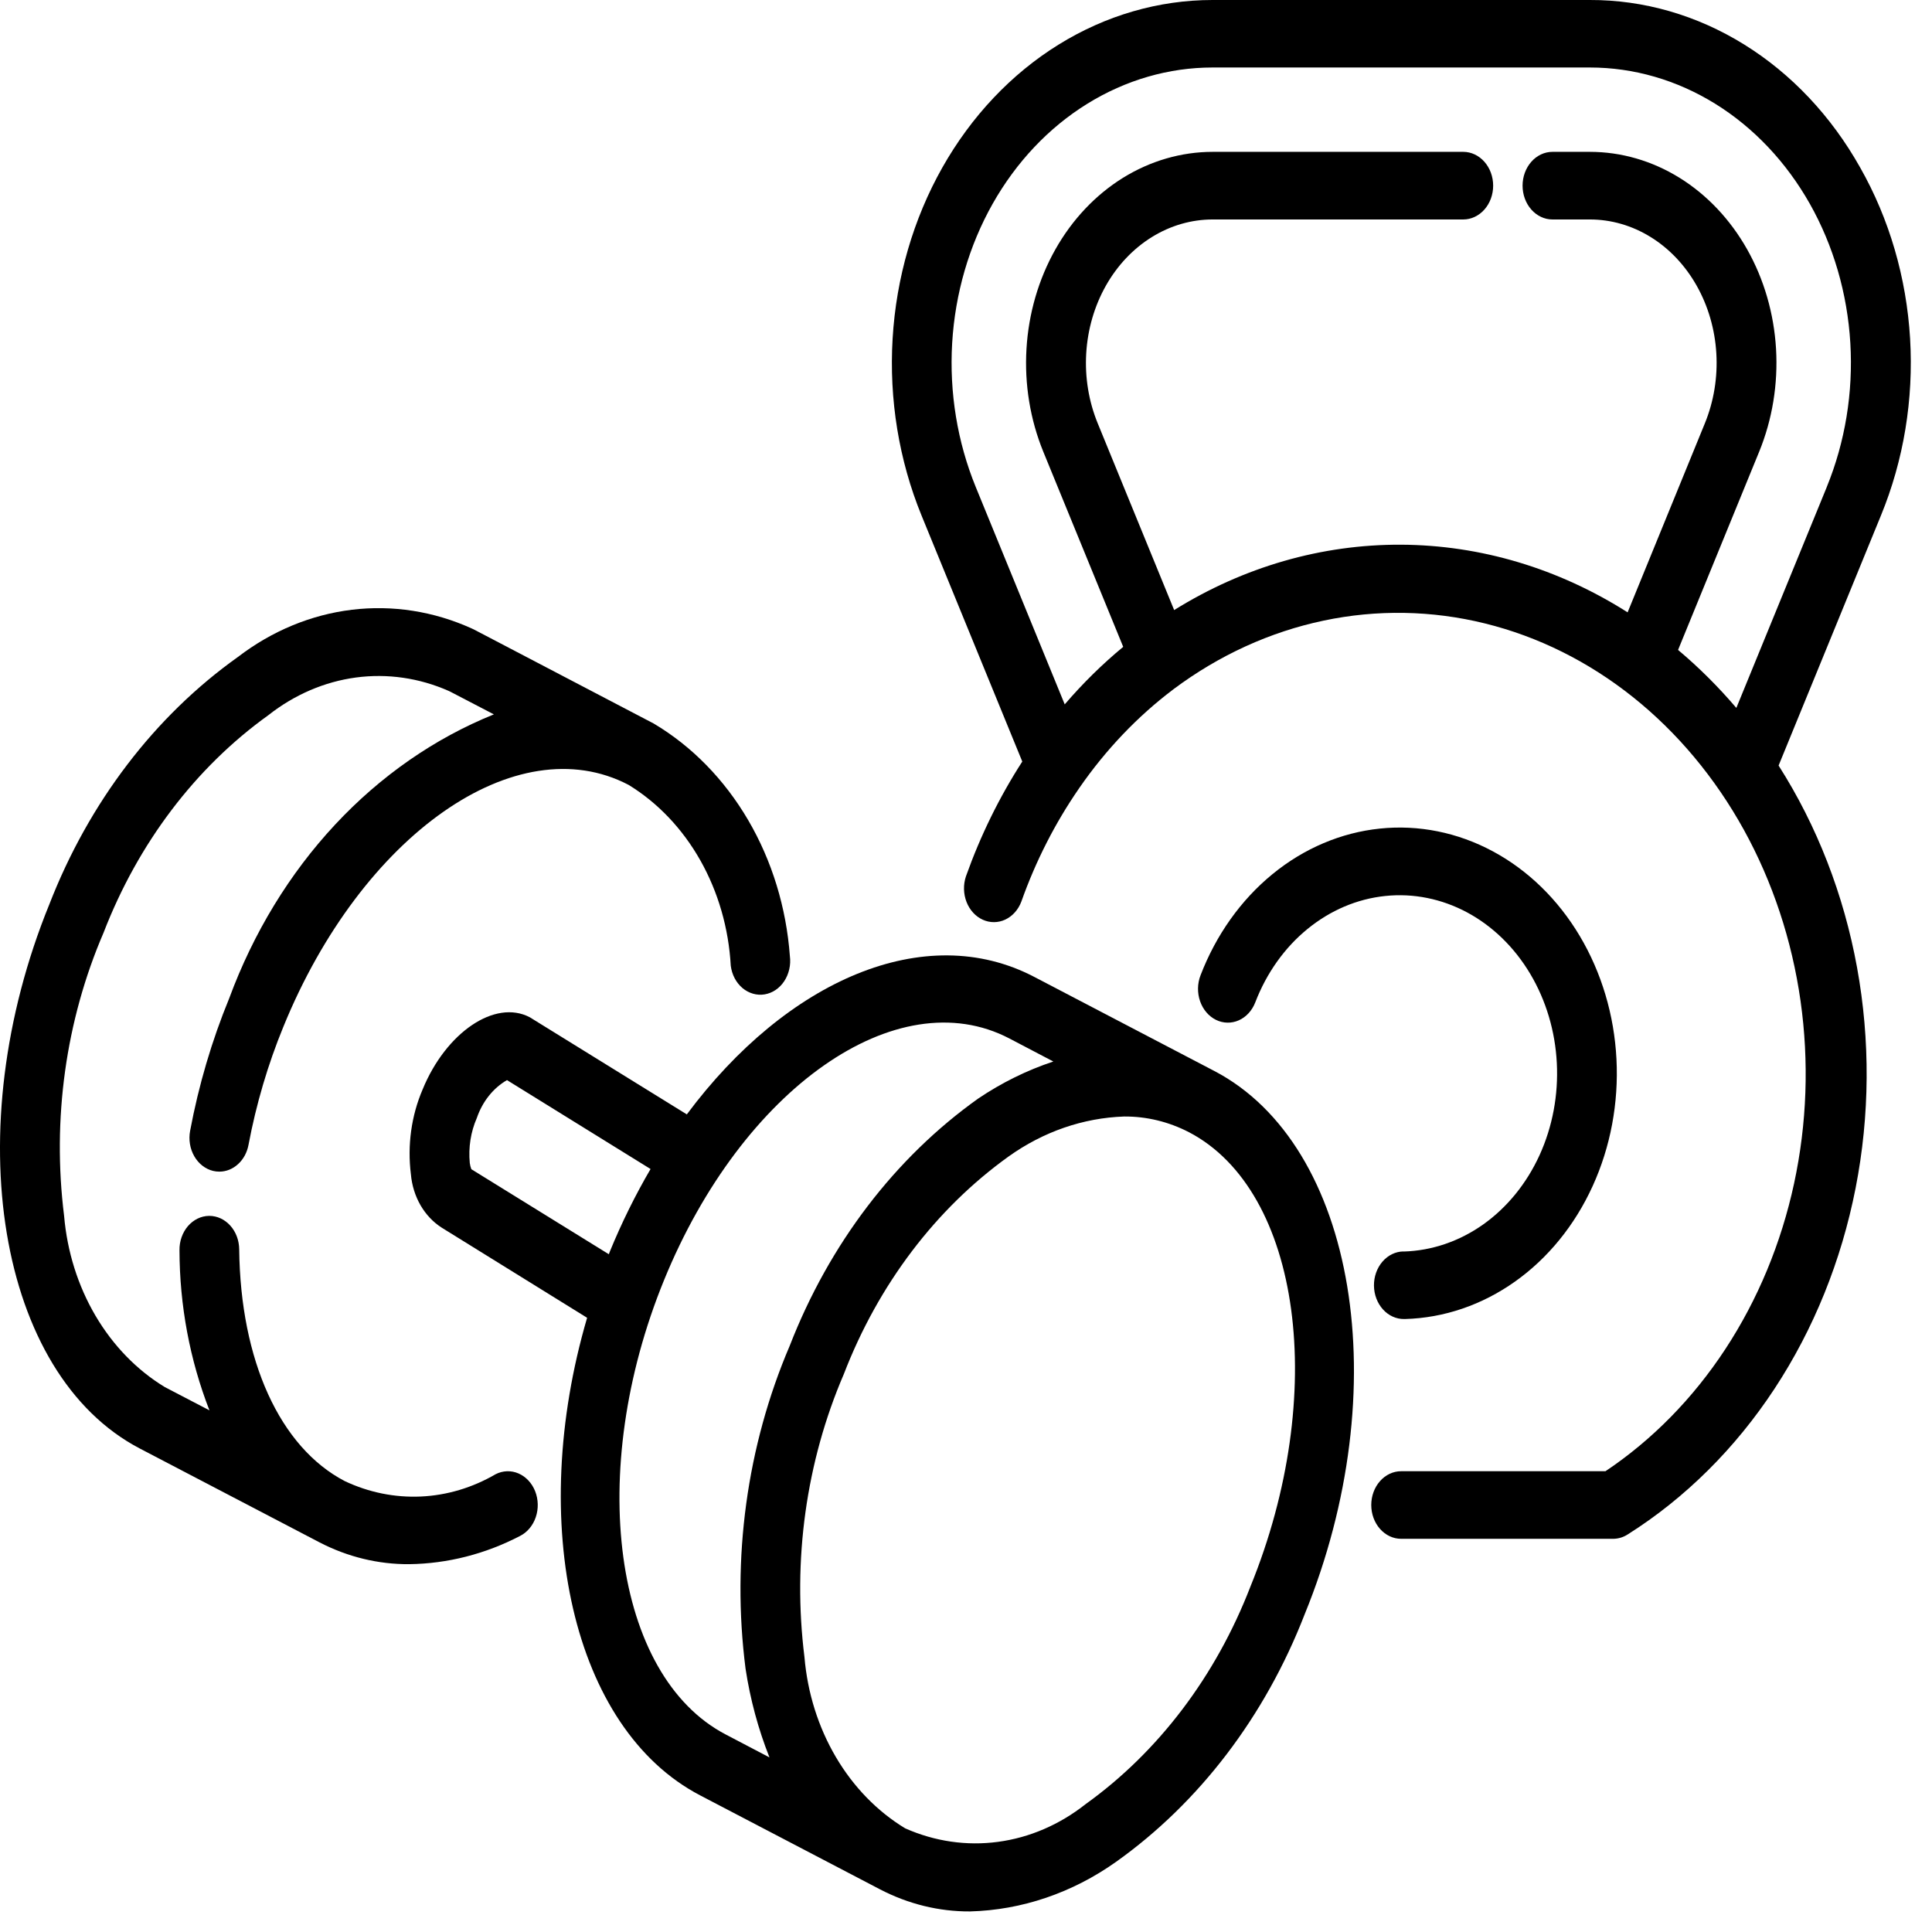
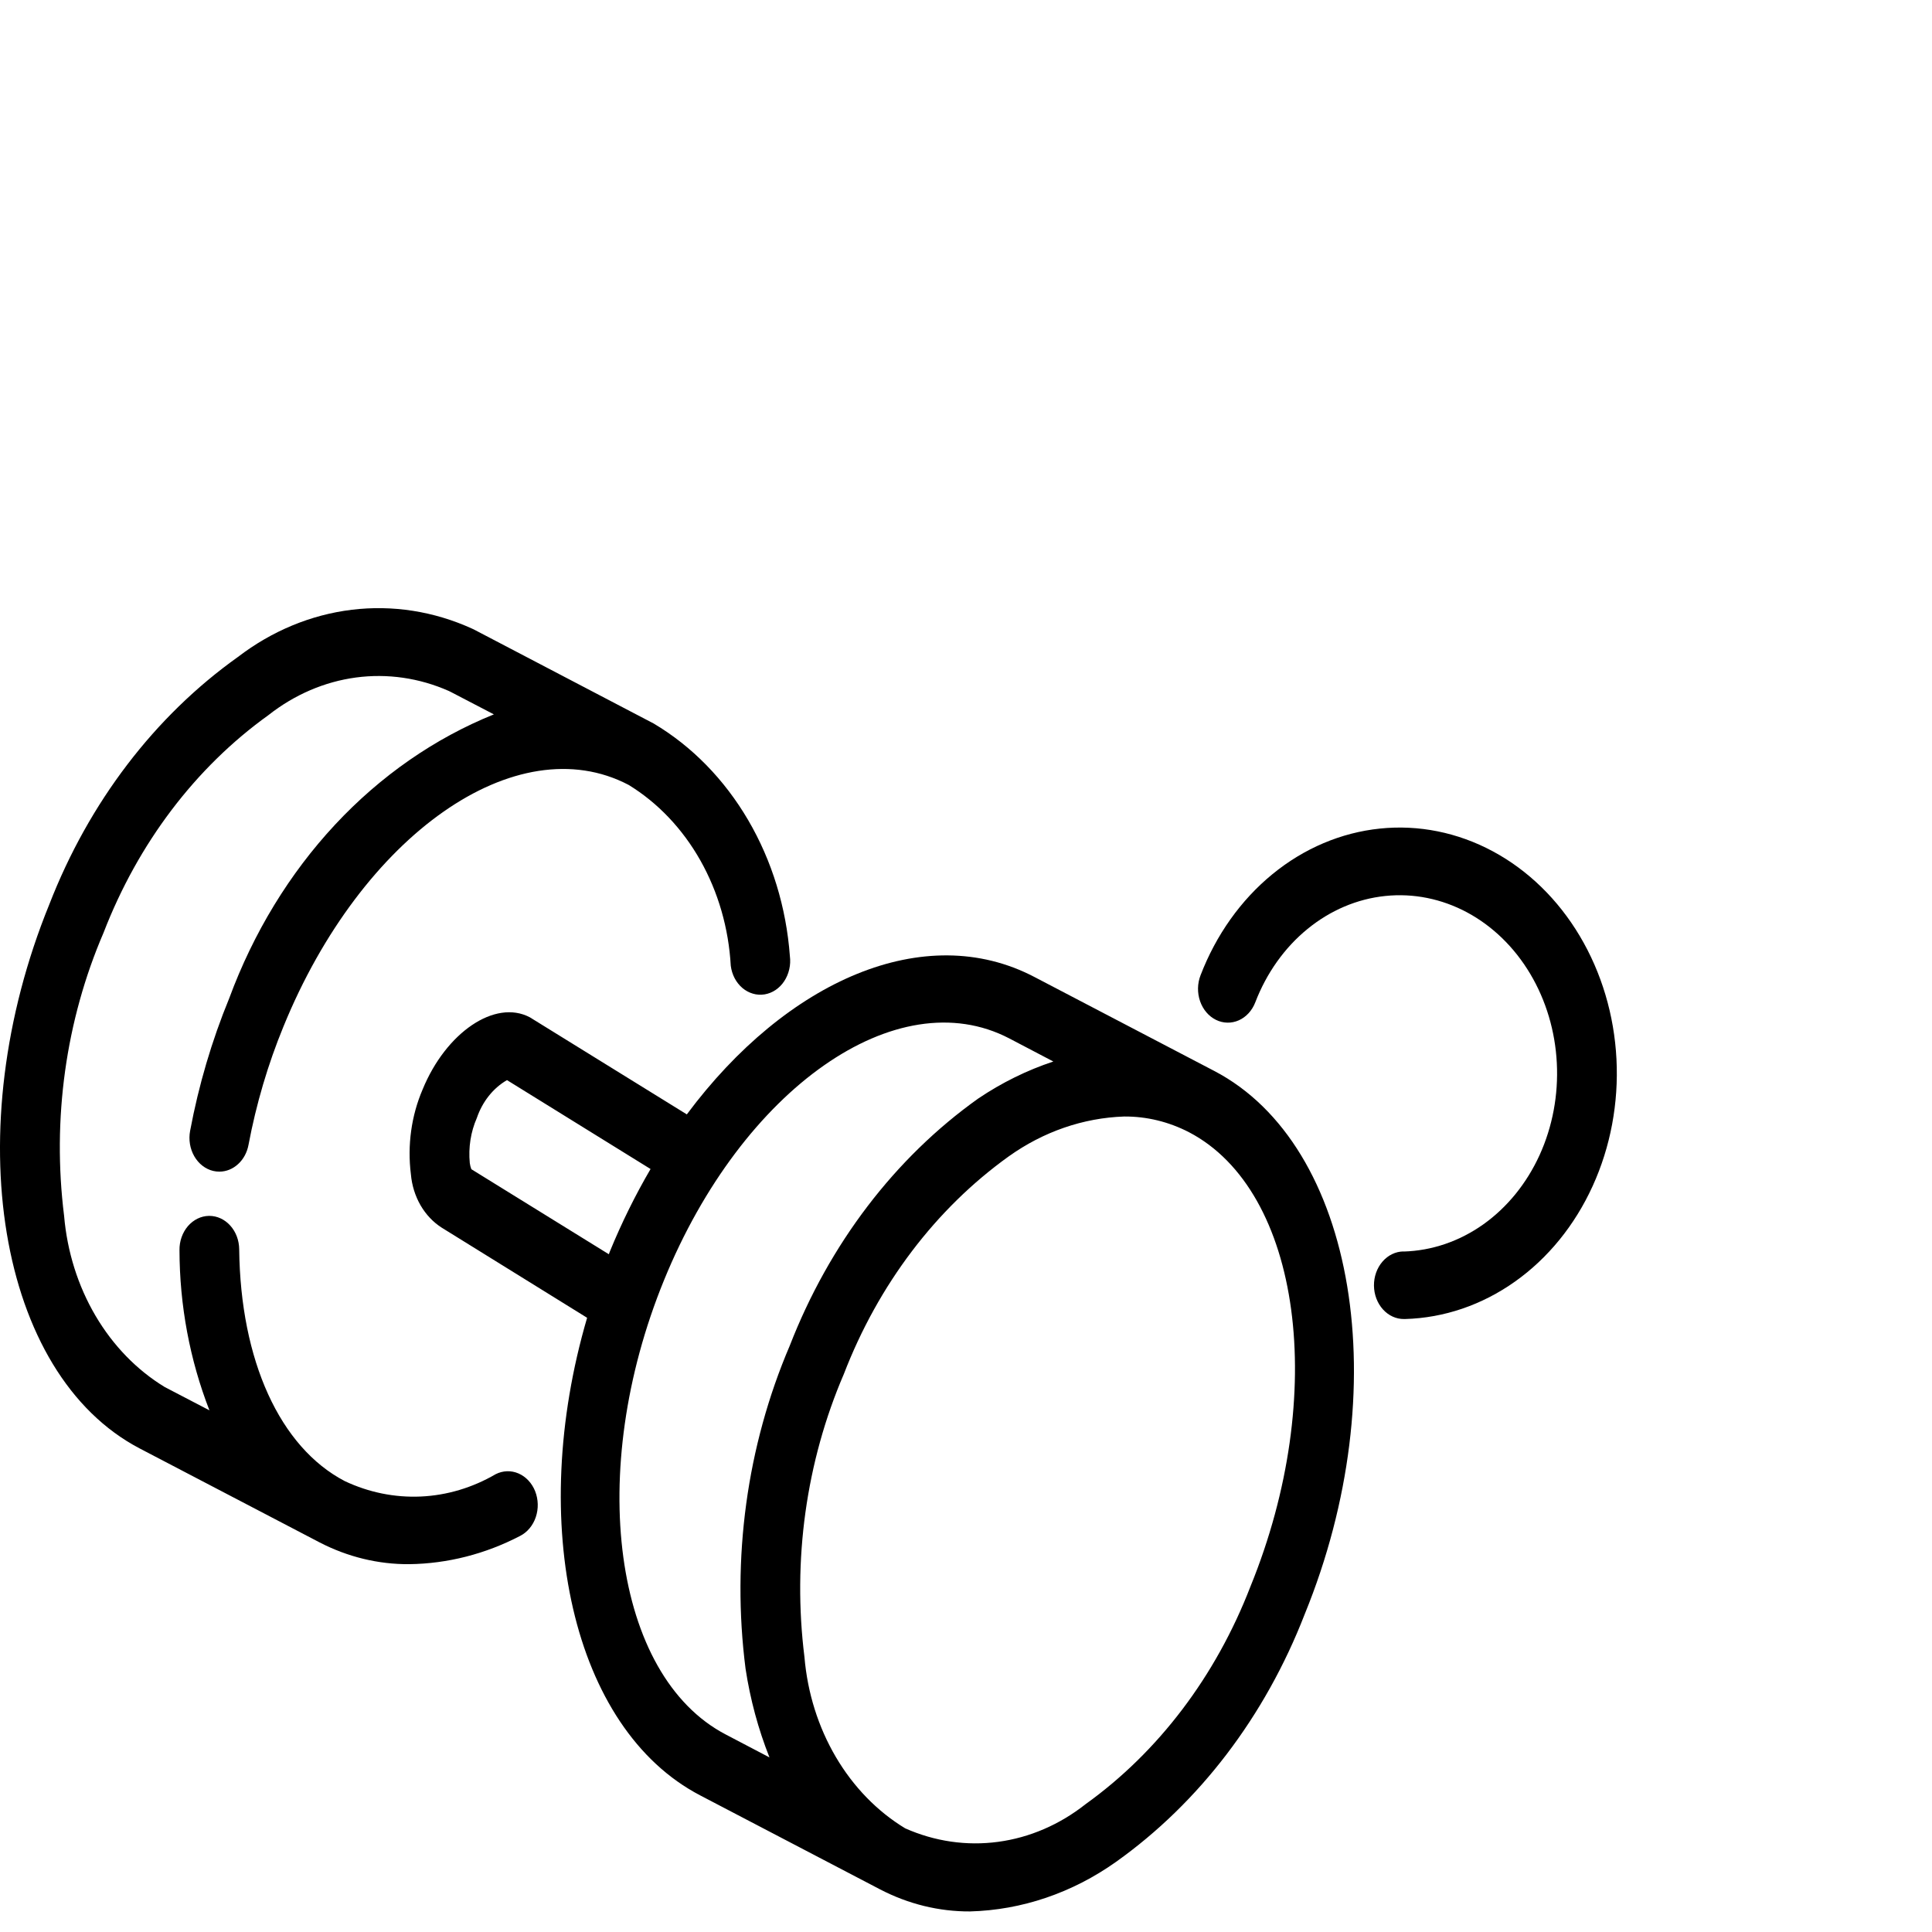
<svg xmlns="http://www.w3.org/2000/svg" width="62" height="62" viewBox="0 0 62 62" fill="none">
  <g clip-path="url(#clip0_1_5)">
    <path d="M38.965 34.367L33.191 31.35C29.683 29.515 25.246 31.457 22.041 35.762L17.003 32.646C15.885 32.057 14.311 33.135 13.563 34.96C13.2 35.805 13.069 36.754 13.186 37.684C13.217 38.039 13.323 38.379 13.495 38.678C13.668 38.976 13.901 39.222 14.175 39.397L18.841 42.289C16.91 48.88 18.359 55.473 22.472 57.617L28.244 60.633C29.149 61.103 30.133 61.345 31.129 61.34C32.789 61.296 34.408 60.747 35.815 59.749C38.488 57.847 40.596 55.081 41.866 51.81C44.822 44.578 43.52 36.744 38.965 34.367ZM15.126 37.521C15.102 37.458 15.085 37.391 15.076 37.323C15.028 36.826 15.106 36.324 15.302 35.877C15.482 35.351 15.826 34.918 16.27 34.662L20.877 37.515C20.383 38.361 19.946 39.247 19.569 40.167C19.559 40.195 19.55 40.222 19.538 40.25L15.126 37.521ZM21.309 41.083C23.821 34.926 28.79 31.447 32.389 33.324L33.803 34.065C32.959 34.344 32.15 34.743 31.394 35.252C28.721 37.154 26.613 39.919 25.342 43.19C23.966 46.407 23.473 50.016 23.926 53.553C24.075 54.533 24.333 55.489 24.693 56.397L23.287 55.66C19.68 53.774 18.797 47.234 21.309 41.083ZM40.127 50.916C39.018 53.788 37.176 56.22 34.837 57.898C34.003 58.557 33.038 58.972 32.028 59.107C31.018 59.243 29.994 59.093 29.048 58.673C28.151 58.129 27.387 57.343 26.823 56.384C26.259 55.425 25.913 54.324 25.816 53.178C25.428 50.074 25.868 46.91 27.081 44.092C28.189 41.219 30.032 38.788 32.371 37.11C33.483 36.316 34.763 35.874 36.077 35.83C36.794 35.825 37.503 35.997 38.156 36.334C41.757 38.215 42.639 44.754 40.127 50.916Z" fill="black" />
    <path d="M15.907 47.308C15.162 47.742 14.343 47.987 13.506 48.025C12.669 48.063 11.835 47.894 11.063 47.53C8.982 46.442 7.716 43.661 7.676 40.089C7.673 39.804 7.571 39.532 7.391 39.332C7.212 39.132 6.97 39.019 6.718 39.019H6.705C6.579 39.021 6.455 39.051 6.34 39.107C6.224 39.164 6.119 39.245 6.031 39.347C5.944 39.449 5.874 39.57 5.828 39.702C5.781 39.834 5.758 39.976 5.76 40.118C5.763 41.889 6.09 43.639 6.721 45.259L5.289 44.513C4.393 43.969 3.629 43.182 3.065 42.224C2.501 41.265 2.155 40.164 2.057 39.018C1.669 35.914 2.11 32.75 3.323 29.932C4.432 27.06 6.274 24.628 8.613 22.95C9.447 22.293 10.412 21.878 11.421 21.742C12.431 21.607 13.454 21.755 14.401 22.173C14.421 22.184 14.44 22.194 14.46 22.202L15.849 22.925C13.951 23.691 12.215 24.896 10.752 26.465C9.29 28.034 8.133 29.932 7.356 32.036C6.797 33.396 6.376 34.823 6.101 36.29C6.048 36.572 6.096 36.865 6.235 37.106C6.373 37.347 6.591 37.516 6.839 37.576C6.905 37.592 6.973 37.599 7.04 37.599C7.26 37.599 7.472 37.513 7.642 37.356C7.813 37.2 7.93 36.982 7.975 36.739C8.222 35.431 8.597 34.158 9.095 32.946C11.607 26.791 16.576 23.303 20.174 25.189C21.11 25.762 21.902 26.596 22.475 27.611C23.048 28.626 23.384 29.79 23.451 30.992C23.469 31.133 23.511 31.268 23.575 31.391C23.64 31.514 23.724 31.62 23.825 31.706C23.926 31.791 24.041 31.853 24.163 31.888C24.285 31.924 24.412 31.931 24.536 31.911C24.661 31.89 24.781 31.843 24.889 31.77C24.997 31.697 25.092 31.601 25.167 31.487C25.242 31.373 25.297 31.243 25.328 31.105C25.36 30.967 25.366 30.823 25.348 30.682C25.233 29.123 24.773 27.621 24.009 26.317C23.245 25.012 22.203 23.947 20.978 23.219L15.208 20.201C15.187 20.19 15.166 20.179 15.144 20.171C13.922 19.616 12.598 19.409 11.289 19.568C9.98 19.727 8.726 20.247 7.636 21.082C4.963 22.984 2.855 25.749 1.584 29.019C-1.372 36.272 -0.071 44.102 4.486 46.484L10.259 49.499C11.161 49.965 12.141 50.203 13.133 50.196C14.361 50.18 15.574 49.871 16.69 49.29C16.922 49.172 17.104 48.955 17.194 48.686C17.285 48.417 17.277 48.118 17.174 47.856C17.07 47.593 16.878 47.388 16.64 47.285C16.403 47.182 16.139 47.191 15.907 47.308Z" fill="black" />
    <path d="M45.039 40.16C44.785 40.163 44.542 40.281 44.365 40.487C44.187 40.693 44.089 40.97 44.092 41.258C44.095 41.545 44.199 41.82 44.381 42.021C44.563 42.222 44.808 42.333 45.062 42.329H45.091C46.34 42.294 47.558 41.879 48.617 41.128C49.676 40.378 50.537 39.319 51.11 38.062C51.683 36.806 51.947 35.398 51.874 33.986C51.802 32.574 51.395 31.211 50.697 30.038C49.999 28.865 49.035 27.926 47.907 27.32C46.778 26.713 45.526 26.461 44.282 26.59C43.037 26.719 41.846 27.224 40.834 28.053C39.821 28.882 39.024 30.003 38.526 31.3C38.424 31.563 38.419 31.862 38.512 32.13C38.605 32.398 38.788 32.613 39.021 32.728C39.254 32.843 39.518 32.848 39.755 32.743C39.991 32.638 40.181 32.431 40.283 32.167C40.644 31.227 41.222 30.414 41.956 29.814C42.69 29.213 43.553 28.846 44.455 28.753C45.357 28.659 46.265 28.842 47.083 29.281C47.901 29.721 48.6 30.401 49.106 31.251C49.613 32.102 49.908 33.09 49.96 34.113C50.013 35.137 49.822 36.157 49.407 37.068C48.991 37.979 48.367 38.747 47.6 39.292C46.832 39.836 45.95 40.137 45.044 40.163L45.039 40.16Z" fill="black" />
-     <path d="M59.695 5.377C58.768 3.725 57.486 2.366 55.969 1.426C54.452 0.486 52.75 -0.005 51.02 3.37288e-05H38.913C37.185 0 35.484 0.493 33.969 1.433C32.453 2.373 31.171 3.73 30.24 5.378C29.31 7.026 28.761 8.913 28.645 10.865C28.528 12.817 28.848 14.77 29.574 16.545L32.806 24.439C32.071 25.579 31.463 26.817 30.997 28.126C30.909 28.391 30.916 28.685 31.017 28.945C31.118 29.205 31.305 29.409 31.538 29.515C31.77 29.62 32.03 29.619 32.262 29.51C32.493 29.401 32.678 29.194 32.776 28.933C33.236 27.637 33.855 26.421 34.614 25.32C34.624 25.306 34.634 25.292 34.643 25.277C35.491 24.053 36.505 22.989 37.648 22.126V22.126C37.656 22.126 37.66 22.114 37.667 22.111C39.124 21.024 40.758 20.278 42.473 19.917C44.188 19.555 45.95 19.586 47.655 20.007C49.36 20.428 50.973 21.23 52.399 22.367C53.825 23.504 55.036 24.953 55.961 26.627C56.885 28.302 57.504 30.169 57.781 32.118C58.058 34.068 57.987 36.06 57.574 37.979C57.16 39.897 56.412 41.702 55.372 43.288C54.333 44.874 53.023 46.208 51.521 47.213H44.964C44.709 47.213 44.466 47.327 44.286 47.531C44.106 47.734 44.005 48.01 44.005 48.297C44.005 48.585 44.106 48.861 44.286 49.064C44.466 49.268 44.709 49.382 44.964 49.382H51.773C51.938 49.38 52.099 49.331 52.242 49.237C54.083 48.074 55.686 46.482 56.945 44.568C58.204 42.654 59.091 40.459 59.548 38.129C60.005 35.799 60.021 33.386 59.595 31.049C59.169 28.711 58.311 26.502 57.077 24.567L60.361 16.544C61.091 14.77 61.413 12.816 61.297 10.863C61.18 8.911 60.63 7.023 59.695 5.377ZM58.622 15.633L55.721 22.718C55.144 22.041 54.519 21.418 53.851 20.857L56.454 14.495C56.876 13.462 57.062 12.326 56.995 11.191C56.927 10.056 56.608 8.958 56.066 7.999C55.525 7.041 54.779 6.252 53.897 5.705C53.015 5.159 52.026 4.873 51.02 4.873H49.819C49.565 4.873 49.321 4.988 49.142 5.191C48.962 5.395 48.861 5.67 48.861 5.958C48.861 6.246 48.962 6.522 49.142 6.725C49.321 6.928 49.565 7.043 49.819 7.043H51.017C51.7 7.042 52.373 7.236 52.973 7.608C53.573 7.979 54.08 8.516 54.448 9.168C54.816 9.82 55.033 10.566 55.079 11.338C55.125 12.11 54.998 12.883 54.711 13.585L52.232 19.651C50.012 18.24 47.511 17.493 44.965 17.48C42.418 17.467 39.911 18.189 37.68 19.578L35.227 13.585C34.939 12.883 34.812 12.111 34.858 11.339C34.904 10.567 35.121 9.82 35.489 9.168C35.857 8.516 36.364 7.98 36.964 7.608C37.563 7.237 38.236 7.042 38.92 7.043H46.958C47.212 7.043 47.456 6.928 47.636 6.725C47.816 6.522 47.917 6.246 47.917 5.958C47.917 5.67 47.816 5.395 47.636 5.191C47.456 4.988 47.212 4.873 46.958 4.873H38.913C37.908 4.874 36.919 5.161 36.037 5.707C35.156 6.254 34.41 7.043 33.869 8.002C33.328 8.961 33.008 10.059 32.941 11.194C32.873 12.329 33.059 13.465 33.481 14.497L36.045 20.758C35.374 21.313 34.747 21.93 34.168 22.604L31.314 15.631C30.723 14.187 30.462 12.597 30.556 11.009C30.651 9.42 31.097 7.884 31.854 6.542C32.611 5.201 33.655 4.096 34.889 3.332C36.123 2.567 37.507 2.166 38.913 2.166H51.02C52.427 2.166 53.811 2.567 55.045 3.331C56.279 4.096 57.322 5.2 58.08 6.541C58.837 7.883 59.284 9.419 59.379 11.007C59.474 12.595 59.213 14.185 58.622 15.63V15.633Z" fill="black" />
  </g>
  <defs>
    <clipPath id="clip0_1_5">
      <rect width="61.32" height="61.34" fill="white" />
    </clipPath>
  </defs>
</svg>